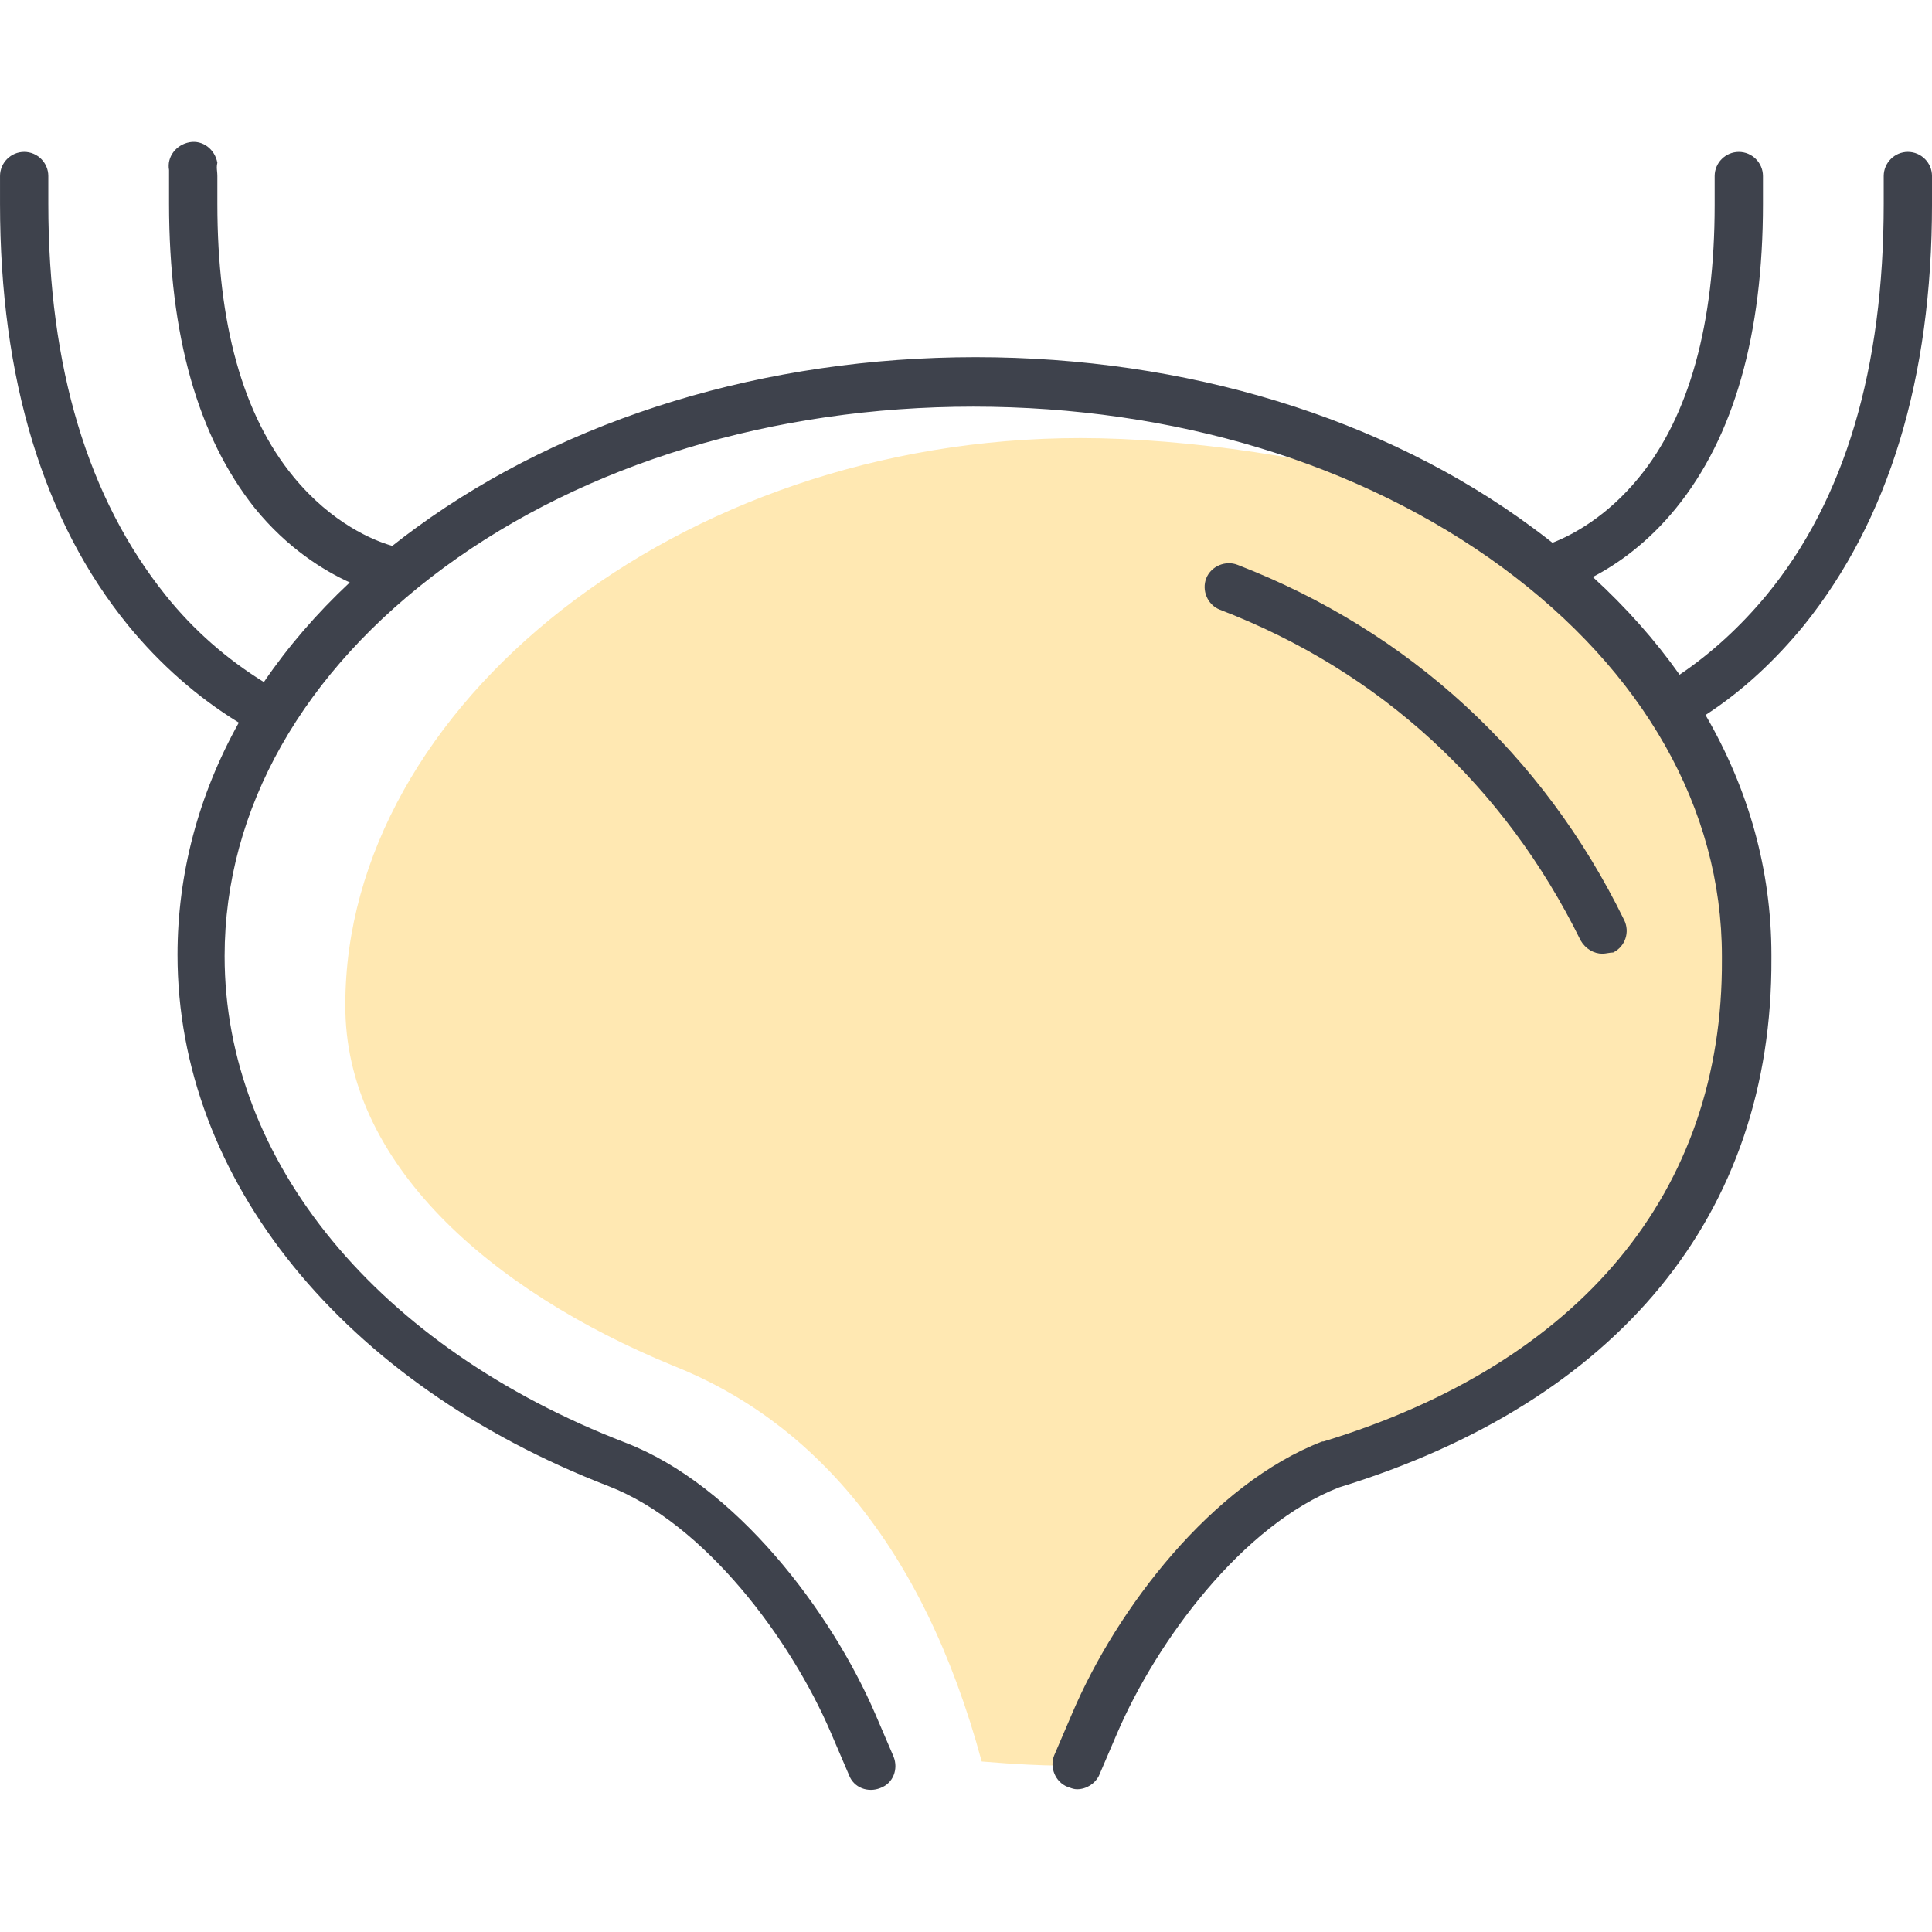
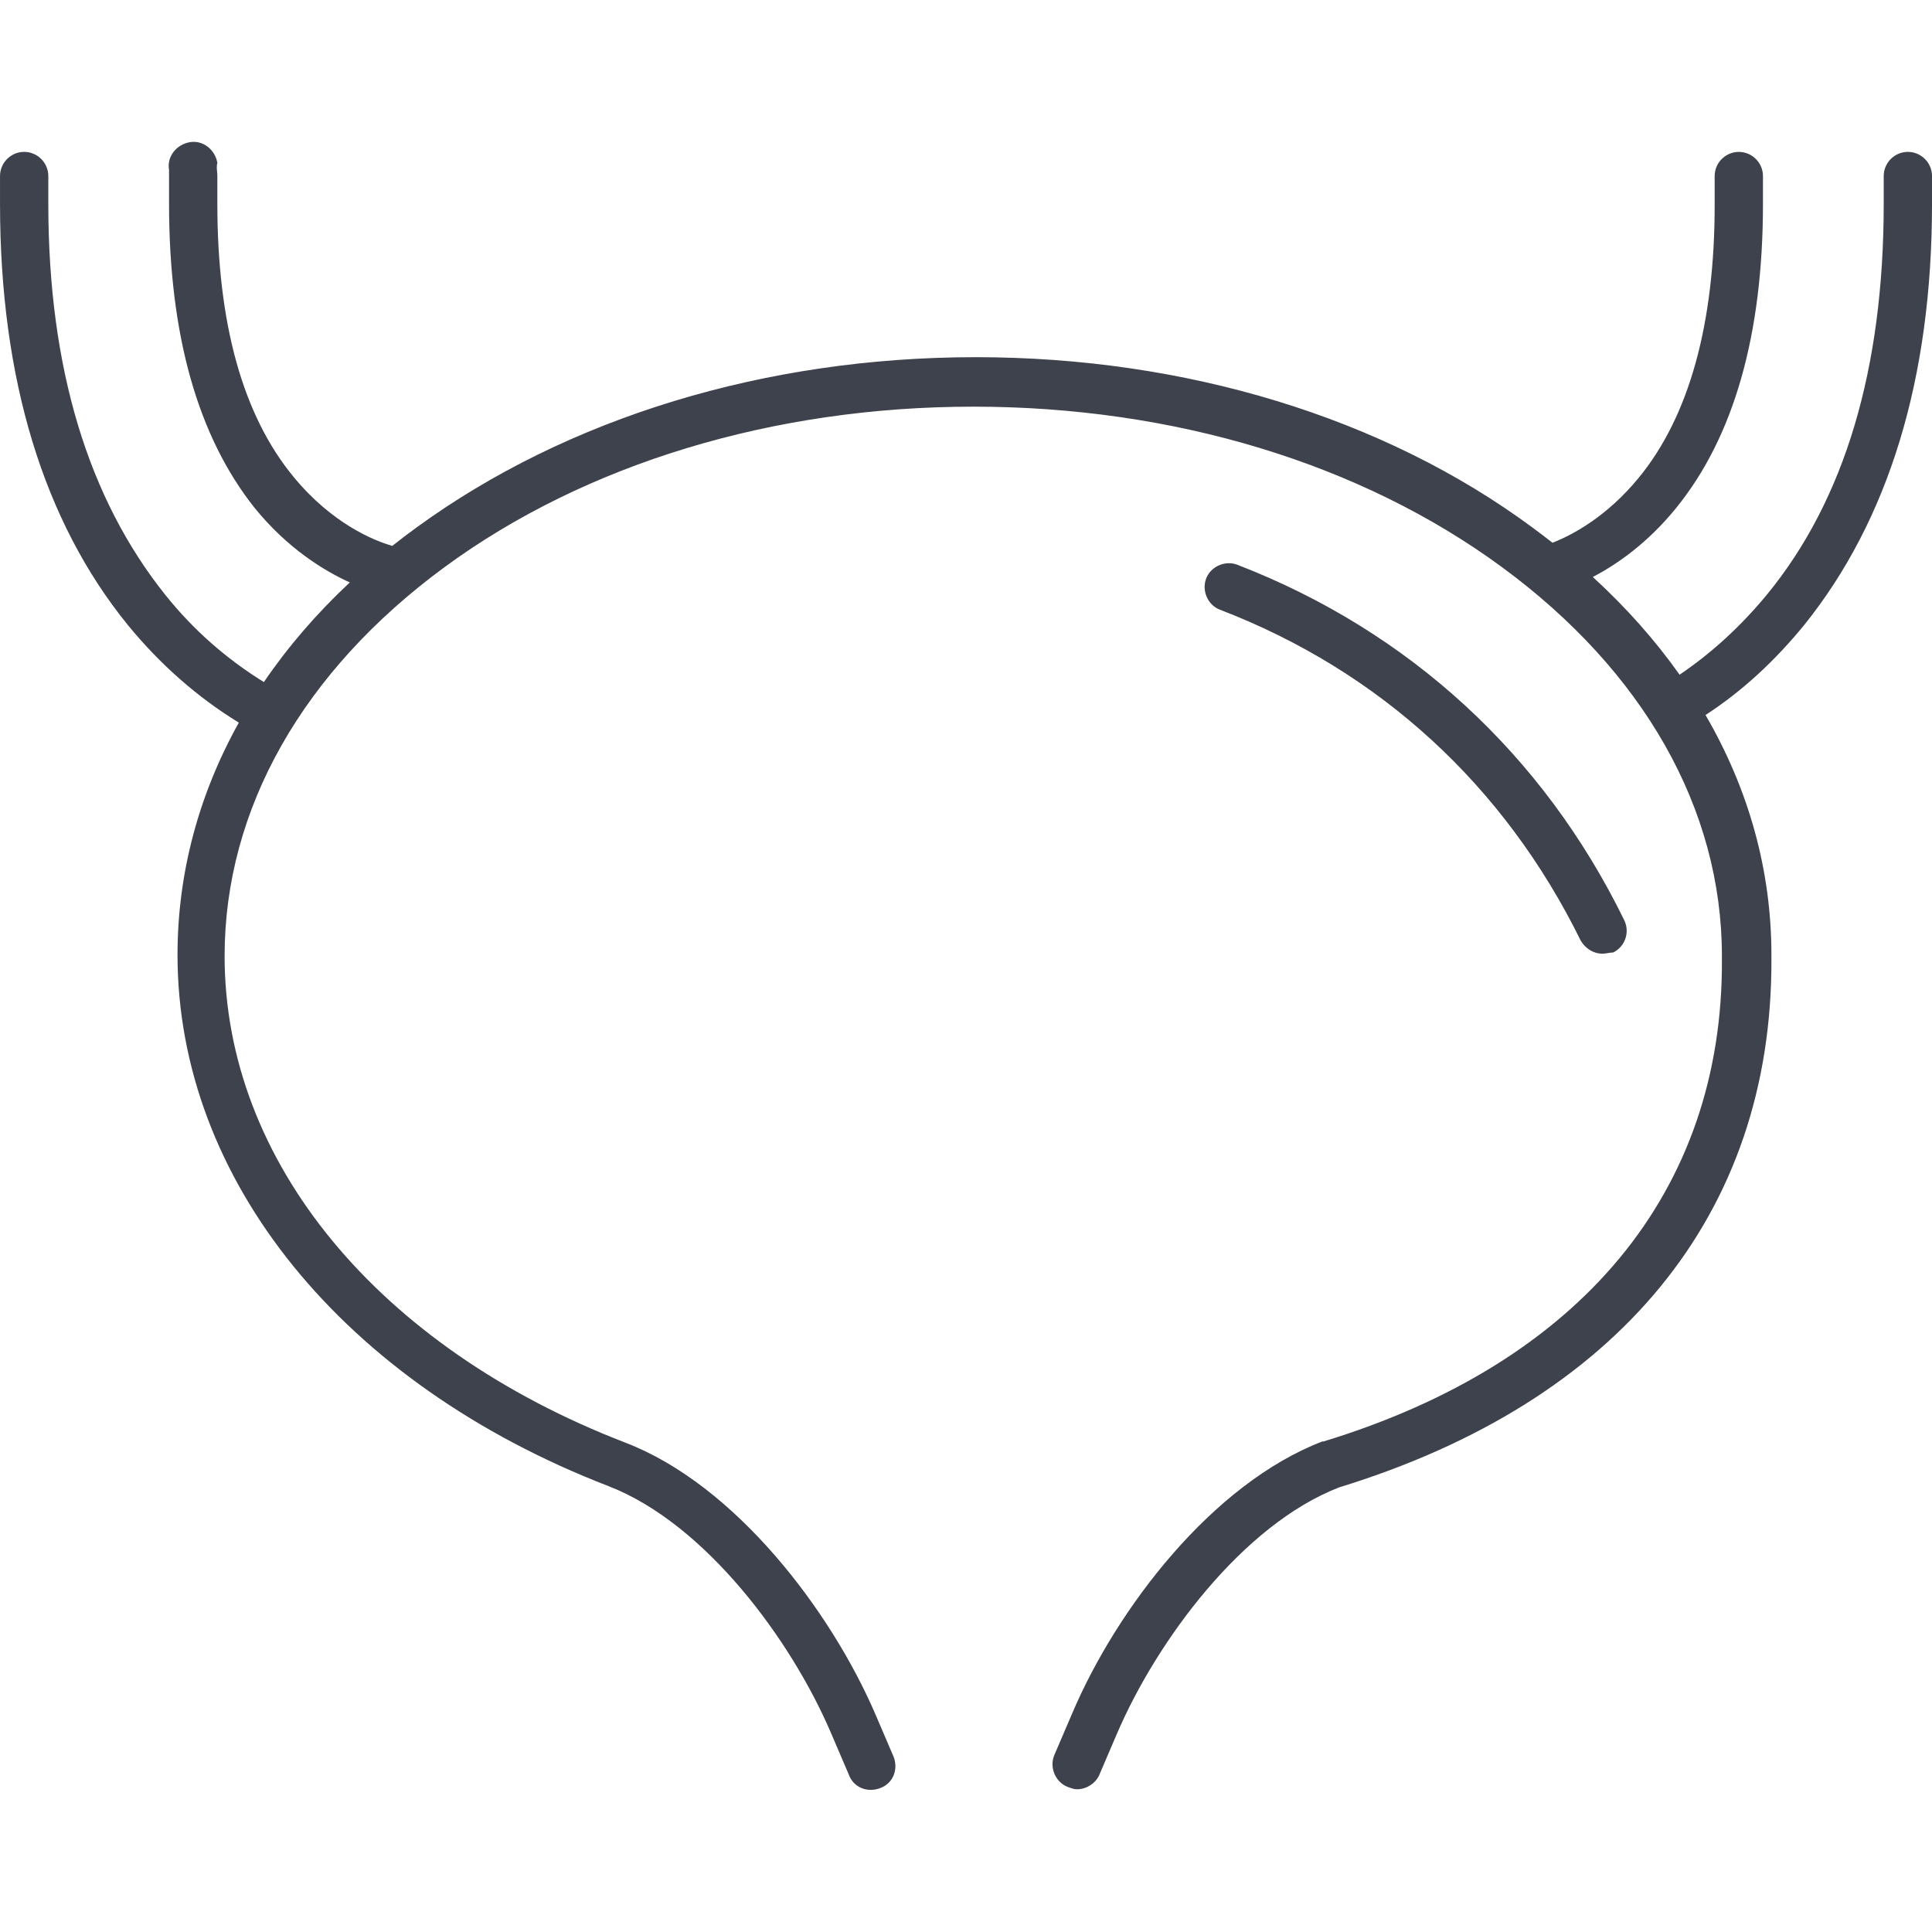
<svg xmlns="http://www.w3.org/2000/svg" fill="none" height="112" viewBox="0 0 112 112" width="112">
  <clipPath id="a">
-     <path d="m0 0h112v112h-112z" />
+     <path d="m0 0h112v112h-112" />
  </clipPath>
  <g clip-path="url(#a)" clip-rule="evenodd" fill-rule="evenodd">
-     <path d="m38.99 79.156c7.98 3.15 14.49 10.29 17.92 22.96 4.2.35 5.6.21 5.6.21 3.99-9.38 8.96-16.66 15.75-17.92 0 0 .07 0 .07-.07 13.09-5.32 22.96-16.03 22.96-28s-6.79-22.54-19.11-28c-5.32-1.75-13.37-2.94-19.53-2.94-23.38 0-42.63 15.61-42.63 32.83-.07 9.17 8.4 16.59 18.97 20.93z" fill="#ffe8b2" />
    <path d="m22.68 31.627c.021.006.042.012.062.018.458-.363.927-.719 1.409-1.069 8.75-6.37 20.23-9.87 32.41-9.87s23.66 3.5 32.27 9.87c.397.292.787.588 1.168.888 1.195-.467 3.163-1.53 4.992-3.758 2.94-3.57 4.41-8.96 4.41-15.82v-1.68c0-.77.63-1.4 1.4-1.4s1.4.63 1.4 1.4v1.61c0 7.56-1.68 13.51-5.04 17.64-1.638 2.017-3.403 3.251-4.824 3.992 1.938 1.775 3.619 3.671 5.03 5.665 1.867-1.258 3.564-2.829 5.044-4.618 4.55-5.53 6.79-13.16 6.79-22.68v-1.61c0-.77.63-1.4 1.4-1.4s1.4.63 1.4 1.4v1.61c0 10.15-2.52 18.34-7.42 24.43-1.669 2.04-3.556 3.807-5.71 5.205 2.508 4.312 3.82 9.015 3.82 13.905v.21c.07 14.84-8.89 25.69-25.06 30.66-5.6 2.17-10.57 8.89-12.88 14.28l-1.05 2.45c-.21.42-.7.77-1.26.77-.166 0-.289-.044-.436-.097-.039-.014-.08-.028-.124-.043-.7-.28-1.05-1.12-.77-1.82l1.05-2.45c2.59-6.09 8.12-13.3 14.49-15.75h.07c14.91-4.55 23.17-14.49 23.1-27.93v-.21c0-8.54-4.55-16.52-12.74-22.54s-19.04-9.31-30.66-9.31c-11.55 0-22.47 3.29-30.66 9.31s-12.74 14-12.74 22.54c0 11.9 8.89 22.68 23.24 28.21 6.37 2.45 11.9 9.73 14.49 15.75l1.05 2.45c.28.7 0 1.54-.77 1.82-.7.28-1.54 0-1.82-.77l-1.05-2.45c-2.31-5.39-7.28-12.11-12.88-14.28-15.4-5.95-24.99-17.78-24.99-30.8 0-4.714 1.22-9.272 3.554-13.464-2.389-1.459-4.574-3.385-6.424-5.646-4.9-6.02-7.42-14.28-7.42-24.43v-1.61c0-.77.63-1.4 1.4-1.4s1.4.63 1.4 1.4v1.61c0 9.52 2.31 17.08 6.79 22.68 1.653 2.067 3.577 3.726 5.706 5.046 1.387-2.037 3.051-3.971 4.98-5.776-1.504-.685-3.607-1.972-5.507-4.31-3.29-4.13-4.97-10.01-4.97-17.64v-1.61-.35c-.14-.77.42-1.47 1.19-1.61s1.47.42 1.61 1.19c-.046.184-.032.338-.016.501v0c.008.085.016.173.016.269v1.61c0 6.93 1.47 12.25 4.41 15.82 2.24 2.73 4.69 3.71 5.67 3.99zm68.95 22.89c.28.49.77.77 1.26.77.105 0 .21-.018.315-.035s.21-.035.315-.035c.7-.35.98-1.19.63-1.89-4.69-9.59-12.46-16.73-22.4-20.58-.7-.28-1.54.07-1.82.77s.07 1.54.77 1.82c9.31 3.57 16.52 10.22 20.93 19.18z" fill="#3e424c" />
  </g>
</svg>